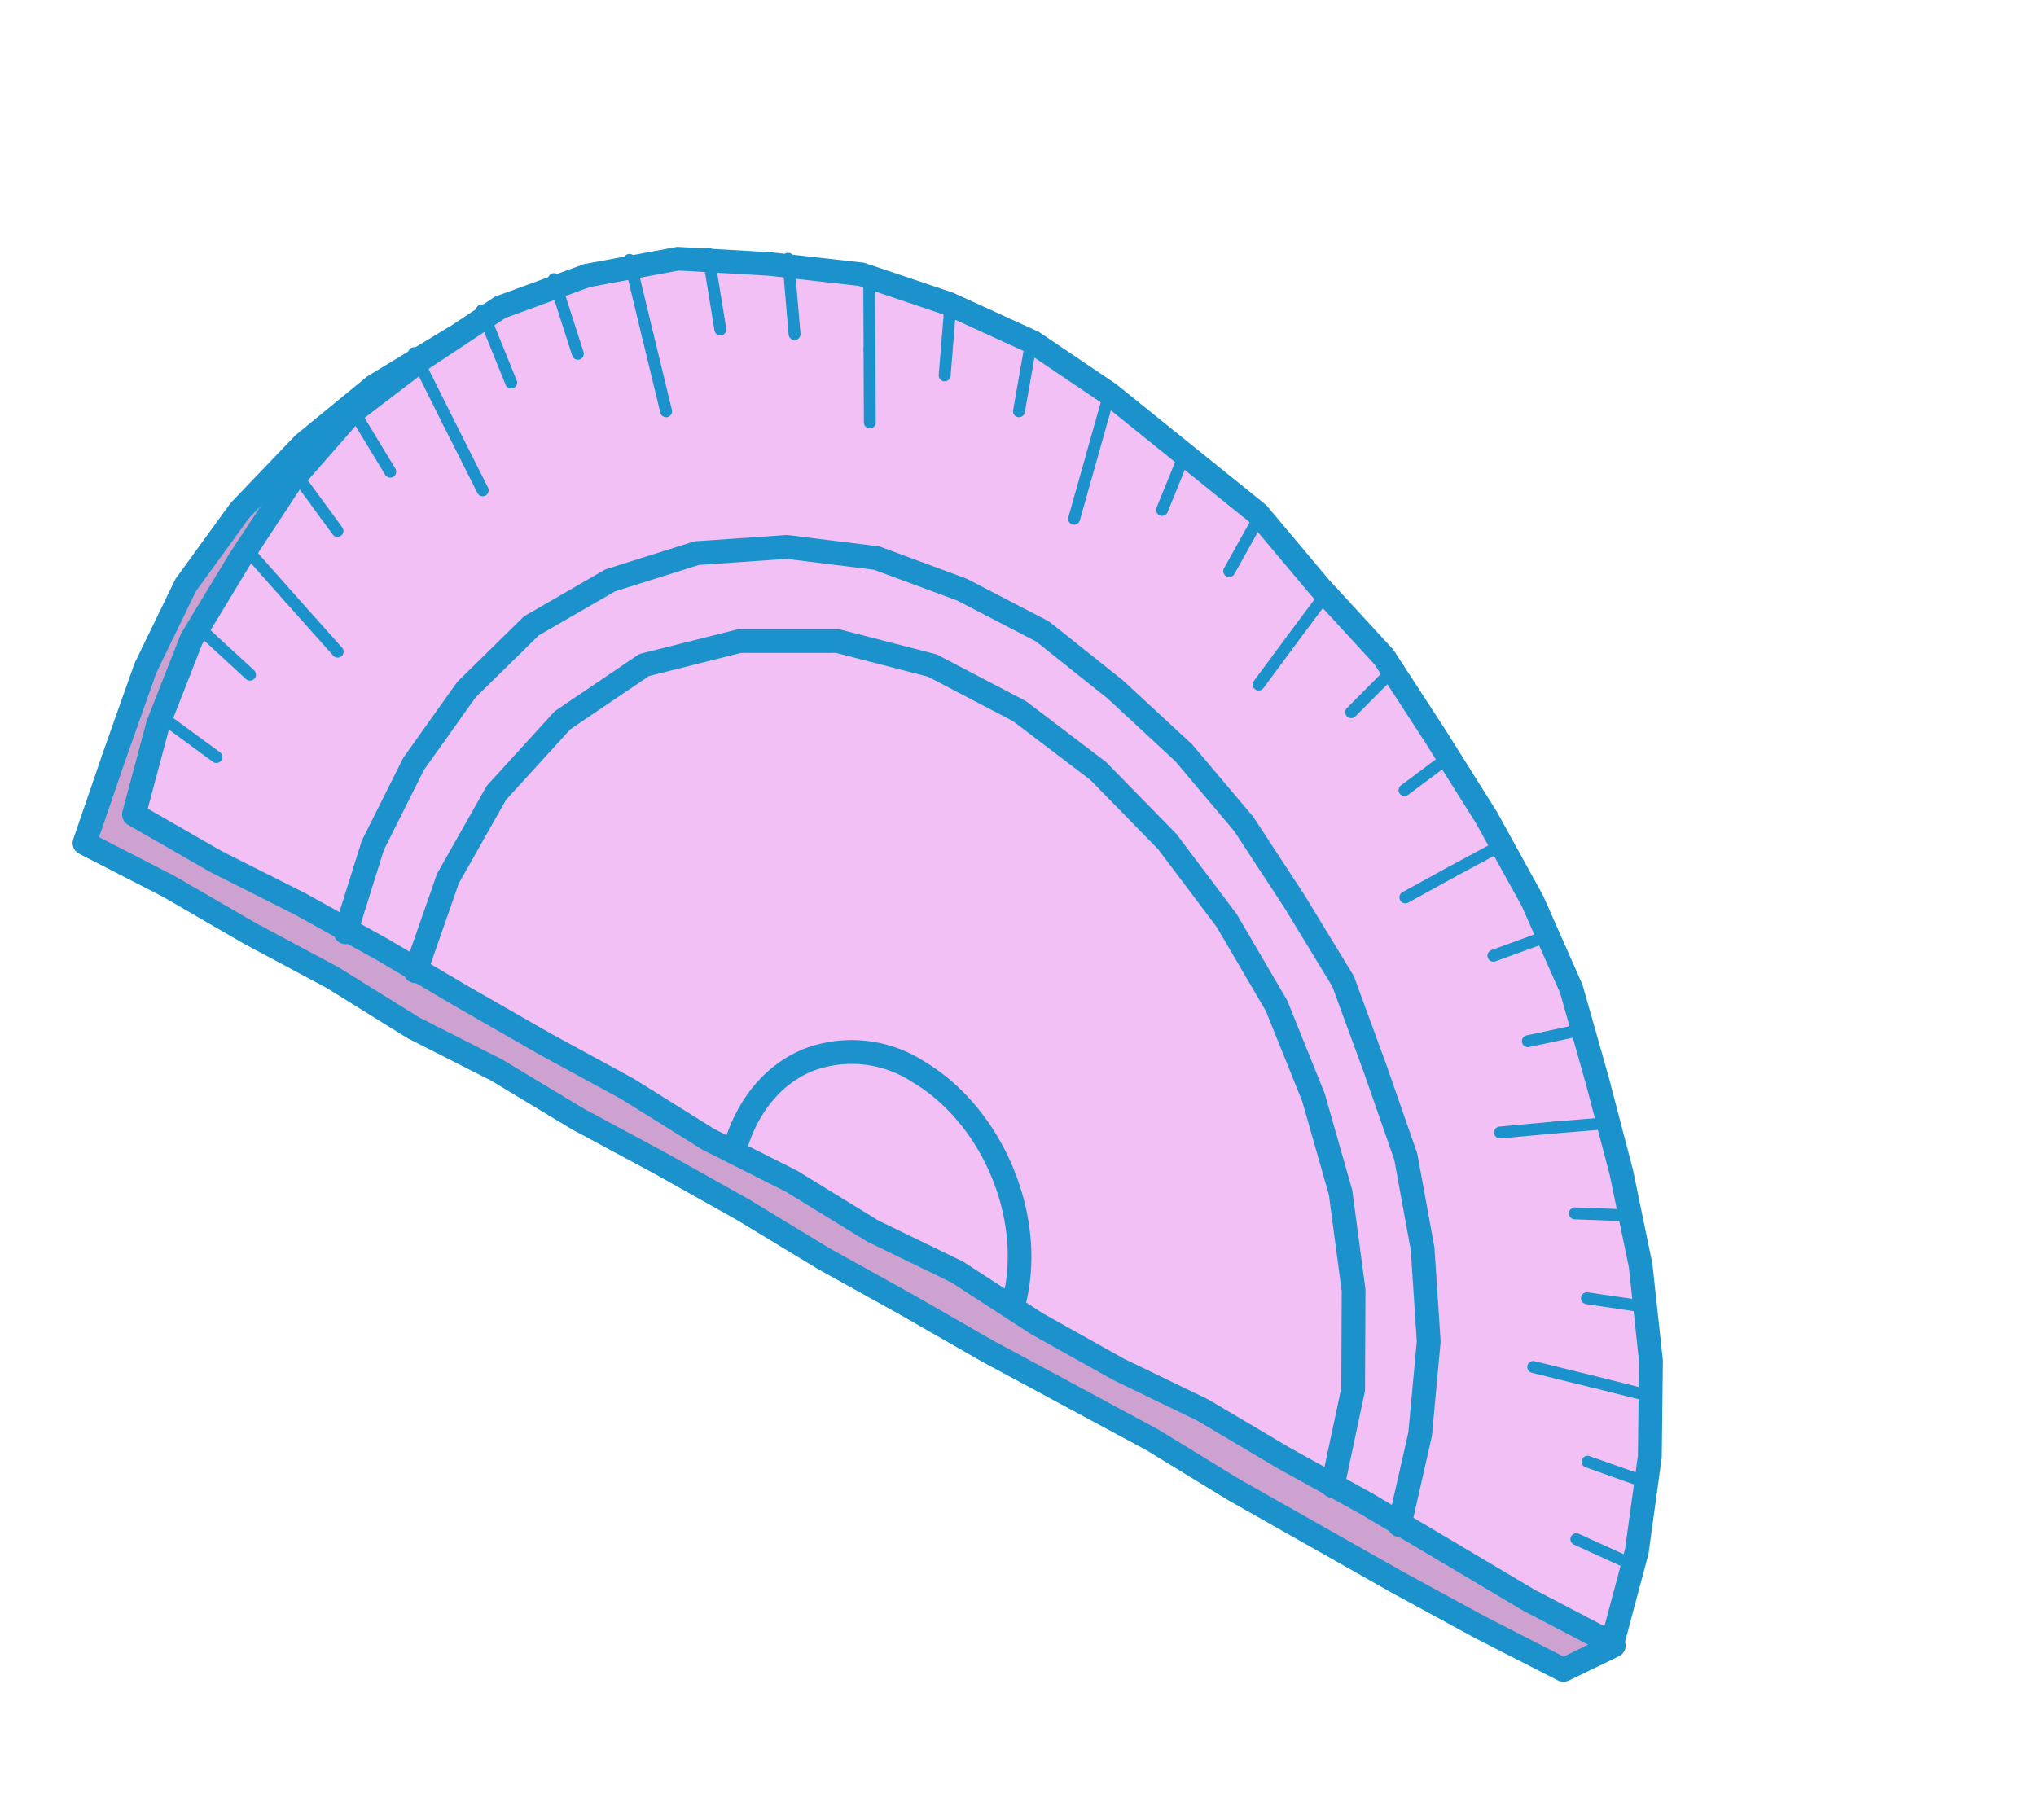
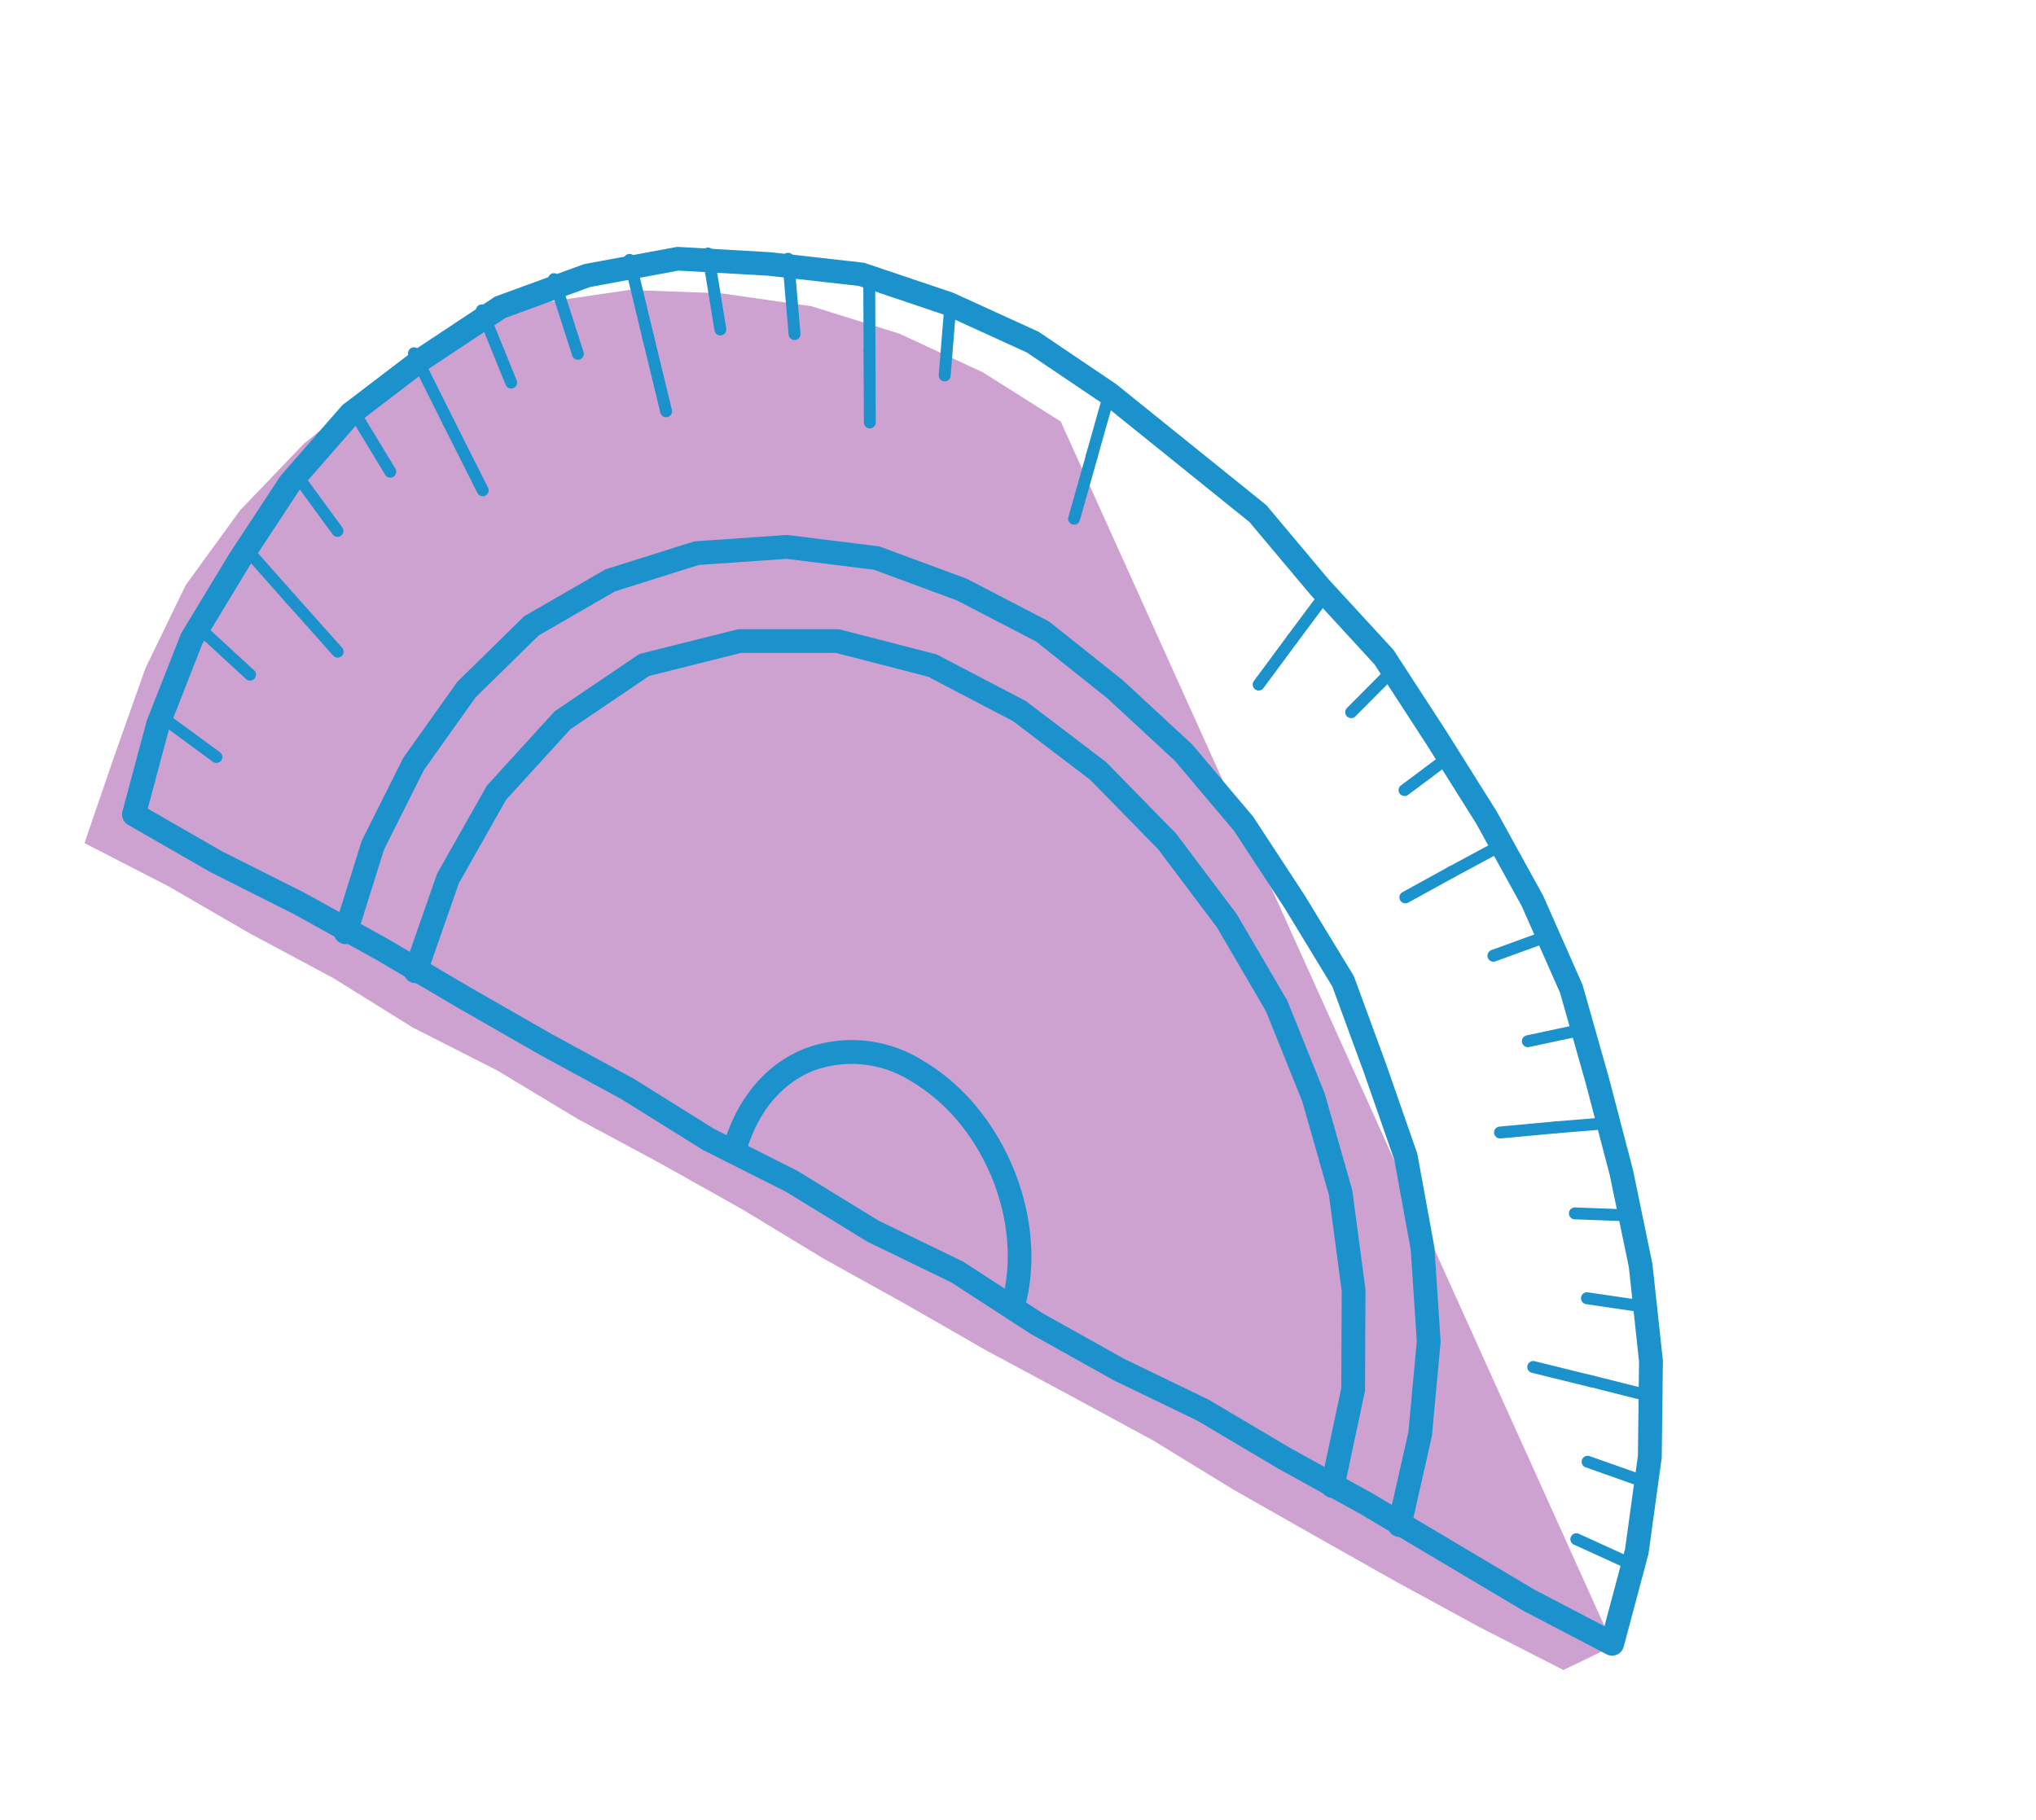
<svg xmlns="http://www.w3.org/2000/svg" width="207.803" height="185.809" viewBox="0 0 207.803 185.809">
  <g id="Group_13771" data-name="Group 13771" transform="matrix(0.819, 0.574, -0.574, 0.819, -5569.882, 1982.753)">
    <path id="Path_58826" data-name="Path 58826" d="M1558.945,1492.127l-9.39.449-9.252,1.663-8.94,2.852-8.347,4.231-7.855,5.1-6.843,6.465-5.046,7.935-3.772,8.557-2.518,9-1.421,9.268-.158,9.412,1.5,9.293,2.511,9.042,2.642,9.153,9.565-1.313,9.573-.828,9.537-1.151,9.6-.528,9.521-1.355,9.589-.661,9.542-1.13,9.559-.961,9.594-.634,9.557-1,9.566-.869,9.542-1.137,9.544-1.1,9.6-.594,9.57-.91,9.563-.94,9.556-1.081,9.458-1.32,2.757-4.95" transform="translate(1977.214 -6338.871)" fill="#cea2d0" />
-     <path id="Path_58827" data-name="Path 58827" d="M1502.267,1585.974a1.214,1.214,0,0,1-1.166-.878l-2.644-9.154-2.513-9.053c-.012-.043-.021-.088-.029-.132l-1.5-9.293a1.194,1.194,0,0,1-.016-.215l.158-9.41a1.465,1.465,0,0,1,.014-.164l1.422-9.268a1.288,1.288,0,0,1,.03-.144l2.519-9a1.073,1.073,0,0,1,.058-.164l3.773-8.558a1.312,1.312,0,0,1,.086-.159l5.046-7.937a1.159,1.159,0,0,1,.192-.231l6.842-6.463a1.061,1.061,0,0,1,.172-.137l7.857-5.1a.751.751,0,0,1,.111-.063l8.346-4.231a1.346,1.346,0,0,1,.18-.075l8.941-2.852a1.371,1.371,0,0,1,.154-.039l9.252-1.662a1.05,1.05,0,0,1,.157-.016l9.39-.45a1.215,1.215,0,1,1,.117,2.427l-9.312.447-9.1,1.634-8.769,2.8-8.2,4.157-7.712,5-6.649,6.285-4.916,7.73-3.7,8.395-2.473,8.844-1.4,9.117-.156,9.22,1.469,9.119,2.492,8.976,2.348,8.134,8.525-1.169,9.632-.836,9.495-1.146,9.681-.533,9.416-1.346,9.677-.67,9.483-1.124,9.58-.964,9.636-.636,9.509-1,9.584-.871,19.057-2.239,9.662-.6,19.09-1.846,9.536-1.079,8.829-1.234L1676,1561.7a1.214,1.214,0,1,1,2.12,1.182l-2.758,4.95a1.211,1.211,0,0,1-.891.613l-9.459,1.32-9.587,1.086-19.155,1.85-9.639.6-19.016,2.236-9.6.873-9.54,1-9.641.64-9.518.957-9.521,1.127-9.648.666-9.432,1.347-9.707.537-9.458,1.144-9.612.832-9.506,1.306a1.1,1.1,0,0,1-.166.012" transform="translate(1977 -6339.09)" fill="#1c92cd" />
-     <path id="Path_58828" data-name="Path 58828" d="M1504.026,1580.166l-3.258-8.92-2.206-9.161-.627-9.392-.277-9.367,1.006-9.332,2.842-8.931,3.436-8.74,5.392-7.727,6.6-6.732,8-4.944,8.255-4.5,9.035-2.66,9.264-1.714,9.415-.164,9.706.666,9.73.642,9.422,2.521,9.517,2.089,9.037,3.641,8.963,3.778,8.746,4.291,8.347,5.043,7.563,6.155,7.4,6.284,7.08,6.671,6.418,7.339,5.505,8.057,4.456,8.677,3.345,9.157-9.531,1.241-9.584.7-9.578.744-9.551,1.025-9.582.731-9.5,1.541-9.557.971-9.622.342-9.505,1.528-9.6.58-9.516,1.383-9.6.51-9.547,1.08-9.568.875-9.587.76-9.556,1.008-9.524,1.388Z" transform="translate(1977.699 -6339.789)" fill="#f3c0f5" />
    <path id="Path_58829" data-name="Path 58829" d="M1504.241,1581.595a1.219,1.219,0,0,1-1.142-.8l-3.257-8.921c-.015-.043-.029-.086-.041-.133l-2.206-9.161a1.188,1.188,0,0,1-.029-.2l-.629-9.392-.28-9.412a1.071,1.071,0,0,1,.009-.165l1-9.332a1.341,1.341,0,0,1,.051-.238l2.84-8.928,3.466-8.819a1.067,1.067,0,0,1,.134-.249l5.392-7.728a1.38,1.38,0,0,1,.127-.155l6.606-6.731a1.168,1.168,0,0,1,.228-.183l8-4.945,8.311-4.533a1.326,1.326,0,0,1,.237-.1l9.035-2.659a1.054,1.054,0,0,1,.124-.03l9.261-1.712a1.2,1.2,0,0,1,.2-.021l9.415-.165,19.536,1.312a1.4,1.4,0,0,1,.235.038l9.423,2.521,9.461,2.077a1.171,1.171,0,0,1,.195.06l9.036,3.641,8.981,3.785,8.808,4.319,8.441,5.095a1.162,1.162,0,0,1,.139.1l7.562,6.156,7.424,6.3,7.126,6.715,6.5,7.422a1.2,1.2,0,0,1,.089.115l5.505,8.057a1.2,1.2,0,0,1,.077.13l4.457,8.677c.022.046.041.091.06.139l3.347,9.158a1.219,1.219,0,0,1-.986,1.62l-9.532,1.242-19.223,1.448-9.518,1.02-9.619.734-9.4,1.53-9.631.981-9.623.345-9.432,1.515-9.718.594-9.413,1.373-9.716.521-9.475,1.076-9.595.874-9.6.76-9.524,1.006-9.478,1.383-9.672.871c-.039,0-.075,0-.11,0m-2.093-10.488,2.913,7.98,8.677-.78,9.459-1.38,9.6-1.016,9.616-.763,9.556-.873,9.522-1.078,9.676-.515,9.4-1.372,9.7-.591,9.387-1.514a.914.914,0,0,1,.149-.015l9.623-.343,9.477-.965,9.427-1.533,9.686-.742,9.516-1.021,19.2-1.446,7.958-1.038-2.8-7.663-4.387-8.542-5.419-7.935-6.37-7.283-7-6.587-7.359-6.244-7.475-6.085-8.277-5-8.652-4.237-8.9-3.749-8.926-3.6-9.417-2.068-9.361-2.5-19.319-1.3-9.209.165-9.105,1.682-8.85,2.6-8.14,4.436-7.819,4.836-6.429,6.553-5.253,7.526-3.385,8.607-2.777,8.738-.983,9.127.273,9.283.62,9.245Z" transform="translate(1977.486 -6340)" fill="#1c92cd" />
    <path id="Path_58830" data-name="Path 58830" d="M1552,1494.853a.609.609,0,0,1-.575-.407l-2.181-6.247a.608.608,0,0,1,1.148-.4l2.182,6.247a.61.61,0,0,1-.573.808" transform="translate(1988.785 -6339.894)" fill="#1c92cd" />
    <path id="Path_58831" data-name="Path 58831" d="M1553.8,1499.995a.606.606,0,0,1-.573-.407l-2.181-6.248a.607.607,0,0,1,1.147-.4l2.181,6.247a.608.608,0,0,1-.573.808" transform="translate(1989.172 -6338.786)" fill="#1c92cd" />
-     <path id="Path_58832" data-name="Path 58832" d="M1544.959,1495.262a.609.609,0,0,1-.55-.351l-2.933-6.273a.607.607,0,0,1,1.1-.514l2.933,6.272a.609.609,0,0,1-.55.866" transform="translate(1987.109 -6339.809)" fill="#1c92cd" />
    <path id="Path_58833" data-name="Path 58833" d="M1538.247,1496.37a.612.612,0,0,1-.525-.3l-3.65-6.228a.608.608,0,0,1,1.05-.615l3.65,6.229a.608.608,0,0,1-.218.832.6.6,0,0,1-.307.084" transform="translate(1985.512 -6339.563)" fill="#1c92cd" />
    <path id="Path_58834" data-name="Path 58834" d="M1531.951,1498.187a.606.606,0,0,1-.495-.256l-4.321-6.1a.608.608,0,1,1,.992-.7l4.32,6.106a.605.605,0,0,1-.145.846.593.593,0,0,1-.351.112" transform="translate(1984.014 -6339.145)" fill="#1c92cd" />
    <path id="Path_58835" data-name="Path 58835" d="M1535.487,1503.184a.609.609,0,0,1-.5-.256l-4.3-6.078a.607.607,0,1,1,.991-.7l4.3,6.077a.608.608,0,0,1-.495.96" transform="translate(1984.777 -6338.06)" fill="#1c92cd" />
    <path id="Path_58836" data-name="Path 58836" d="M1526.156,1500.708a.6.6,0,0,1-.466-.219l-4.935-5.9a.607.607,0,1,1,.931-.778l4.937,5.9a.607.607,0,0,1-.466,1" transform="translate(1982.635 -6338.561)" fill="#1c92cd" />
    <path id="Path_58837" data-name="Path 58837" d="M1520.931,1503.92a.611.611,0,0,1-.434-.182l-5.486-5.624a.608.608,0,0,1,.869-.851l5.484,5.623a.608.608,0,0,1-.434,1.033" transform="translate(1981.394 -6337.811)" fill="#1c92cd" />
    <path id="Path_58838" data-name="Path 58838" d="M1516.348,1507.8a.61.61,0,0,1-.4-.151l-5.962-5.265a.608.608,0,1,1,.8-.911l5.963,5.265a.608.608,0,0,1-.4,1.063" transform="translate(1980.307 -6336.892)" fill="#1c92cd" />
    <path id="Path_58839" data-name="Path 58839" d="M1521.224,1512.088a.6.6,0,0,1-.4-.151l-5.93-5.217a.607.607,0,0,1,.8-.912l5.931,5.217a.608.608,0,0,1-.4,1.063" transform="translate(1981.361 -6335.964)" fill="#1c92cd" />
    <path id="Path_58840" data-name="Path 58840" d="M1512.457,1512.318a.6.6,0,0,1-.367-.123l-6.36-4.827a.607.607,0,1,1,.732-.968l6.361,4.828a.607.607,0,0,1-.367,1.09" transform="translate(1979.384 -6335.832)" fill="#1c92cd" />
    <path id="Path_58841" data-name="Path 58841" d="M1509.307,1517.424a.594.594,0,0,1-.329-.1l-6.677-4.316a.608.608,0,0,1,.66-1.022l6.676,4.318a.607.607,0,0,1-.33,1.118" transform="translate(1978.639 -6334.623)" fill="#1c92cd" />
    <path id="Path_58842" data-name="Path 58842" d="M1506.934,1523.062a.607.607,0,0,1-.29-.075l-6.9-3.739a.607.607,0,0,1,.578-1.068l6.9,3.741a.608.608,0,0,1-.29,1.141" transform="translate(1978.079 -6333.286)" fill="#1c92cd" />
    <path id="Path_58843" data-name="Path 58843" d="M1512.583,1526.094a.619.619,0,0,1-.289-.072l-6.87-3.694a.607.607,0,1,1,.577-1.069l6.87,3.695a.607.607,0,0,1-.289,1.141" transform="translate(1979.302 -6332.625)" fill="#1c92cd" />
    <path id="Path_58844" data-name="Path 58844" d="M1505.357,1529.167a.624.624,0,0,1-.244-.051l-7.04-3.1a.608.608,0,1,1,.488-1.113l7.04,3.1a.607.607,0,0,1-.244,1.163" transform="translate(1977.711 -6331.837)" fill="#1c92cd" />
    <path id="Path_58845" data-name="Path 58845" d="M1504.59,1535.665a.64.64,0,0,1-.2-.033l-7.089-2.414a.607.607,0,1,1,.391-1.15l7.09,2.413a.608.608,0,0,1-.2,1.184" transform="translate(1977.535 -6330.294)" fill="#1c92cd" />
    <path id="Path_58846" data-name="Path 58846" d="M1504.632,1542.47a.555.555,0,0,1-.141-.017l-7.049-1.682a.606.606,0,0,1-.45-.733.6.6,0,0,1,.731-.449l7.051,1.682a.608.608,0,0,1-.142,1.2" transform="translate(1977.553 -6328.67)" fill="#1c92cd" />
    <path id="Path_58847" data-name="Path 58847" d="M1510.414,1543.828a.608.608,0,0,1-.139-.017l-7.029-1.655a.607.607,0,0,1,.277-1.182l7.029,1.654a.608.608,0,0,1-.138,1.2" transform="translate(1978.8 -6328.374)" fill="#1c92cd" />
    <path id="Path_58848" data-name="Path 58848" d="M1505.473,1549.5c-.026,0-.056,0-.081,0l-6.924-.923a.608.608,0,0,1,.162-1.206l6.922.922a.608.608,0,0,1-.079,1.211" transform="translate(1977.762 -6326.999)" fill="#1c92cd" />
    <path id="Path_58849" data-name="Path 58849" d="M1507.09,1556.648h-.013l-6.715-.144a.608.608,0,0,1,.026-1.215l6.715.143a.608.608,0,0,1-.013,1.216" transform="translate(1978.153 -6325.29)" fill="#1c92cd" />
    <path id="Path_58850" data-name="Path 58850" d="M1637.135,1545.076a.608.608,0,0,1-.111-1.2l6.26-1.162a.607.607,0,1,1,.222,1.193l-6.258,1.163a.6.6,0,0,1-.113.011" transform="translate(2007.561 -6327.997)" fill="#1c92cd" />
    <path id="Path_58851" data-name="Path 58851" d="M1634.194,1539.295a.607.607,0,0,1-.162-1.192l6.016-1.676a.607.607,0,1,1,.325,1.17l-6.015,1.674a.582.582,0,0,1-.164.023" transform="translate(2006.929 -6329.351)" fill="#1c92cd" />
    <path id="Path_58852" data-name="Path 58852" d="M1630.563,1533.674a.608.608,0,0,1-.218-1.175l5.7-2.178a.608.608,0,0,1,.435,1.135l-5.7,2.175a.583.583,0,0,1-.219.043" transform="translate(2006.147 -6330.671)" fill="#1c92cd" />
    <path id="Path_58853" data-name="Path 58853" d="M1625.888,1535.493a.607.607,0,0,1-.221-1.173l5.682-2.2a.606.606,0,1,1,.438,1.131l-5.68,2.206a.615.615,0,0,1-.22.042" transform="translate(2005.142 -6330.284)" fill="#1c92cd" />
    <path id="Path_58854" data-name="Path 58854" d="M1626.268,1528.255a.607.607,0,0,1-.273-1.15l5.315-2.67a.609.609,0,0,1,.546,1.088l-5.314,2.669a.619.619,0,0,1-.273.063" transform="translate(2005.224 -6331.938)" fill="#1c92cd" />
    <path id="Path_58855" data-name="Path 58855" d="M1621.347,1523.087a.608.608,0,0,1-.33-1.118l4.86-3.144a.608.608,0,0,1,.659,1.021l-4.861,3.144a.6.6,0,0,1-.328.1" transform="translate(2004.165 -6333.153)" fill="#1c92cd" />
    <path id="Path_58856" data-name="Path 58856" d="M1615.844,1518.209a.607.607,0,0,1-.388-1.075l4.339-3.6a.608.608,0,0,1,.777.935l-4.34,3.6a.6.6,0,0,1-.387.14" transform="translate(2002.982 -6334.302)" fill="#1c92cd" />
    <path id="Path_58857" data-name="Path 58857" d="M1612.3,1521.222a.608.608,0,0,1-.392-1.072l4.307-3.65a.608.608,0,1,1,.785.928l-4.308,3.651a.608.608,0,0,1-.391.143" transform="translate(2002.22 -6333.663)" fill="#1c92cd" />
    <path id="Path_58858" data-name="Path 58858" d="M1609.814,1513.671a.606.606,0,0,1-.445-1.021l3.758-4.042a.608.608,0,0,1,.889.83l-3.758,4.041a.609.609,0,0,1-.444.193" transform="translate(2001.685 -6335.373)" fill="#1c92cd" />
    <path id="Path_58859" data-name="Path 58859" d="M1603.319,1509.519a.6.6,0,0,1-.349-.11.606.606,0,0,1-.148-.845l3.12-4.457a.608.608,0,0,1,1,.7l-3.121,4.457a.6.6,0,0,1-.5.258" transform="translate(2000.29 -6336.352)" fill="#1c92cd" />
    <path id="Path_58860" data-name="Path 58860" d="M1596.431,1505.8a.607.607,0,0,1-.542-.881l2.433-4.842a.607.607,0,1,1,1.085.545l-2.433,4.845a.609.609,0,0,1-.543.333" transform="translate(1998.807 -6337.24)" fill="#1c92cd" />
    <path id="Path_58861" data-name="Path 58861" d="M1594.452,1509.826a.632.632,0,0,1-.267-.062.608.608,0,0,1-.276-.814l2.4-4.887a.608.608,0,1,1,1.091.536l-2.4,4.889a.61.61,0,0,1-.546.339" transform="translate(1998.382 -6336.376)" fill="#1c92cd" />
    <path id="Path_58862" data-name="Path 58862" d="M1589.228,1502.545a.608.608,0,0,1-.577-.8l1.708-5.2a.607.607,0,0,1,1.153.38l-1.707,5.194a.609.609,0,0,1-.577.418" transform="translate(1997.258 -6338.009)" fill="#1c92cd" />
    <path id="Path_58863" data-name="Path 58863" d="M1581.8,1499.813a.7.7,0,0,1-.1-.008.609.609,0,0,1-.5-.7l.949-5.507a.612.612,0,0,1,.7-.5.606.606,0,0,1,.5.7l-.951,5.507a.606.606,0,0,1-.6.5" transform="translate(1995.66 -6338.663)" fill="#1c92cd" />
    <path id="Path_58864" data-name="Path 58864" d="M1574.222,1497.643h-.018a.607.607,0,0,1-.589-.625l.171-5.776a.6.6,0,0,1,.625-.591.61.61,0,0,1,.59.627l-.171,5.776a.607.607,0,0,1-.608.589" transform="translate(1994.033 -6339.192)" fill="#1c92cd" />
    <path id="Path_58865" data-name="Path 58865" d="M1574.1,1502.425h-.016a.609.609,0,0,1-.592-.623l.153-5.8a.674.674,0,0,1,.623-.592.608.608,0,0,1,.591.622l-.151,5.806a.607.607,0,0,1-.608.591" transform="translate(1994.006 -6338.17)" fill="#1c92cd" />
-     <path id="Path_58866" data-name="Path 58866" d="M1566.713,1496.07a.606.606,0,0,1-.6-.546l-.618-5.993a.608.608,0,0,1,.542-.666.621.621,0,0,1,.666.543l.617,5.992a.606.606,0,0,1-.542.665.547.547,0,0,1-.063,0" transform="translate(1992.285 -6339.573)" fill="#1c92cd" />
-     <path id="Path_58867" data-name="Path 58867" d="M1559.286,1495.131a.606.606,0,0,1-.592-.473l-1.406-6.151a.607.607,0,0,1,1.184-.27l1.407,6.152a.607.607,0,0,1-.458.726.589.589,0,0,1-.135.016" transform="translate(1990.517 -6339.813)" fill="#1c92cd" />
    <path id="Path_58868" data-name="Path 58868" d="M1524.086,1574.84a1.215,1.215,0,0,1-1.158-.846l-2.816-8.864a1.144,1.144,0,0,1-.046-.19l-1.362-9.2a1.208,1.208,0,0,1-.012-.187l.064-9.289a1.119,1.119,0,0,1,.021-.213l1.695-9.143a1.247,1.247,0,0,1,.095-.292l3.923-8.417a1.055,1.055,0,0,1,.137-.225l5.626-7.335a1.148,1.148,0,0,1,.2-.205l7.17-5.8a1.175,1.175,0,0,1,.195-.13l8.167-4.33a1.233,1.233,0,0,1,.261-.1l8.956-2.354a1.368,1.368,0,0,1,.148-.031l9.206-1.225a1.248,1.248,0,0,1,.234-.009l9.485.585,9.5,1.294a1.185,1.185,0,0,1,.146.029l9.182,2.43c.047.013.094.03.139.047l8.816,3.517,8.754,3.831a1.191,1.191,0,0,1,.207.117l7.807,5.435,7.729,5.569a1.772,1.772,0,0,1,.142.122l6.773,6.685c.034.033.065.068.095.1l5.961,7.415a1.35,1.35,0,0,1,.108.158l4.712,8.247a1.251,1.251,0,0,1,.069.144l3.587,8.765a1.215,1.215,0,1,1-2.248.919l-3.556-8.69-4.626-8.1-5.856-7.283-6.657-6.571-7.638-5.5-7.693-5.356-8.607-3.769-8.709-3.474-9.039-2.393-9.333-1.273-9.274-.572-9.011,1.2-8.748,2.3-7.94,4.209-6.966,5.641-5.458,7.114-3.8,8.156-1.649,8.887-.063,9.085,1.334,9.01,2.786,8.771a1.213,1.213,0,0,1-1.157,1.582" transform="translate(1982.222 -6335.795)" fill="#1c92cd" />
    <path id="Path_58869" data-name="Path 58869" d="M1530.7,1572.589a1.214,1.214,0,0,1-1.167-.885l-2.728-9.66a1.255,1.255,0,0,1-.04-.213l-.967-9.986a1.174,1.174,0,0,1,0-.274l1.279-9.946a1.291,1.291,0,0,1,.069-.278l3.587-9.4a1.238,1.238,0,0,1,.217-.362l6.569-7.587a1.209,1.209,0,0,1,.221-.2l8.171-5.729a1.321,1.321,0,0,1,.271-.142l9.371-3.515a1.267,1.267,0,0,1,.271-.067l9.949-1.294a.9.9,0,0,1,.2-.01l10.077.391a1.09,1.09,0,0,1,.176.02l9.915,1.855a1.361,1.361,0,0,1,.153.04l9.59,3.117a1.289,1.289,0,0,1,.131.05l9.173,4.209a1.078,1.078,0,0,1,.155.087l8.456,5.5a.791.791,0,0,1,.1.073l7.83,6.357a1.171,1.171,0,0,1,.129.121l6.828,7.426a1.081,1.081,0,0,1,.1.13l5.76,8.3a1.1,1.1,0,0,1,.12.219l3.953,9.3a1.215,1.215,0,0,1-2.236.949l-3.9-9.187-5.641-8.131-6.714-7.3-7.71-6.26-8.33-5.418-9.027-4.142-9.45-3.071-9.749-1.825-9.884-.382-9.709,1.262-9.1,3.412-7.92,5.553-6.331,7.312-3.459,9.061-1.243,9.668.945,9.742,2.7,9.557a1.213,1.213,0,0,1-.84,1.5,1.181,1.181,0,0,1-.331.046" transform="translate(1983.748 -6334.374)" fill="#1c92cd" />
    <path id="Path_58870" data-name="Path 58870" d="M1560.779,1562.529a1.213,1.213,0,0,1-1.145-.806c-1.693-4.754-1.329-9.375,1.023-13.009a13.661,13.661,0,0,1,10.738-5.977c9.586-.739,19.878,5.94,22.96,14.949a1.215,1.215,0,0,1-2.3.785c-2.743-8.024-11.927-13.986-20.465-13.312a11.273,11.273,0,0,0-8.891,4.876c-1.934,2.985-2.208,6.848-.775,10.872a1.214,1.214,0,0,1-1.144,1.623" transform="translate(1990.801 -6327.999)" fill="#1c92cd" />
  </g>
</svg>